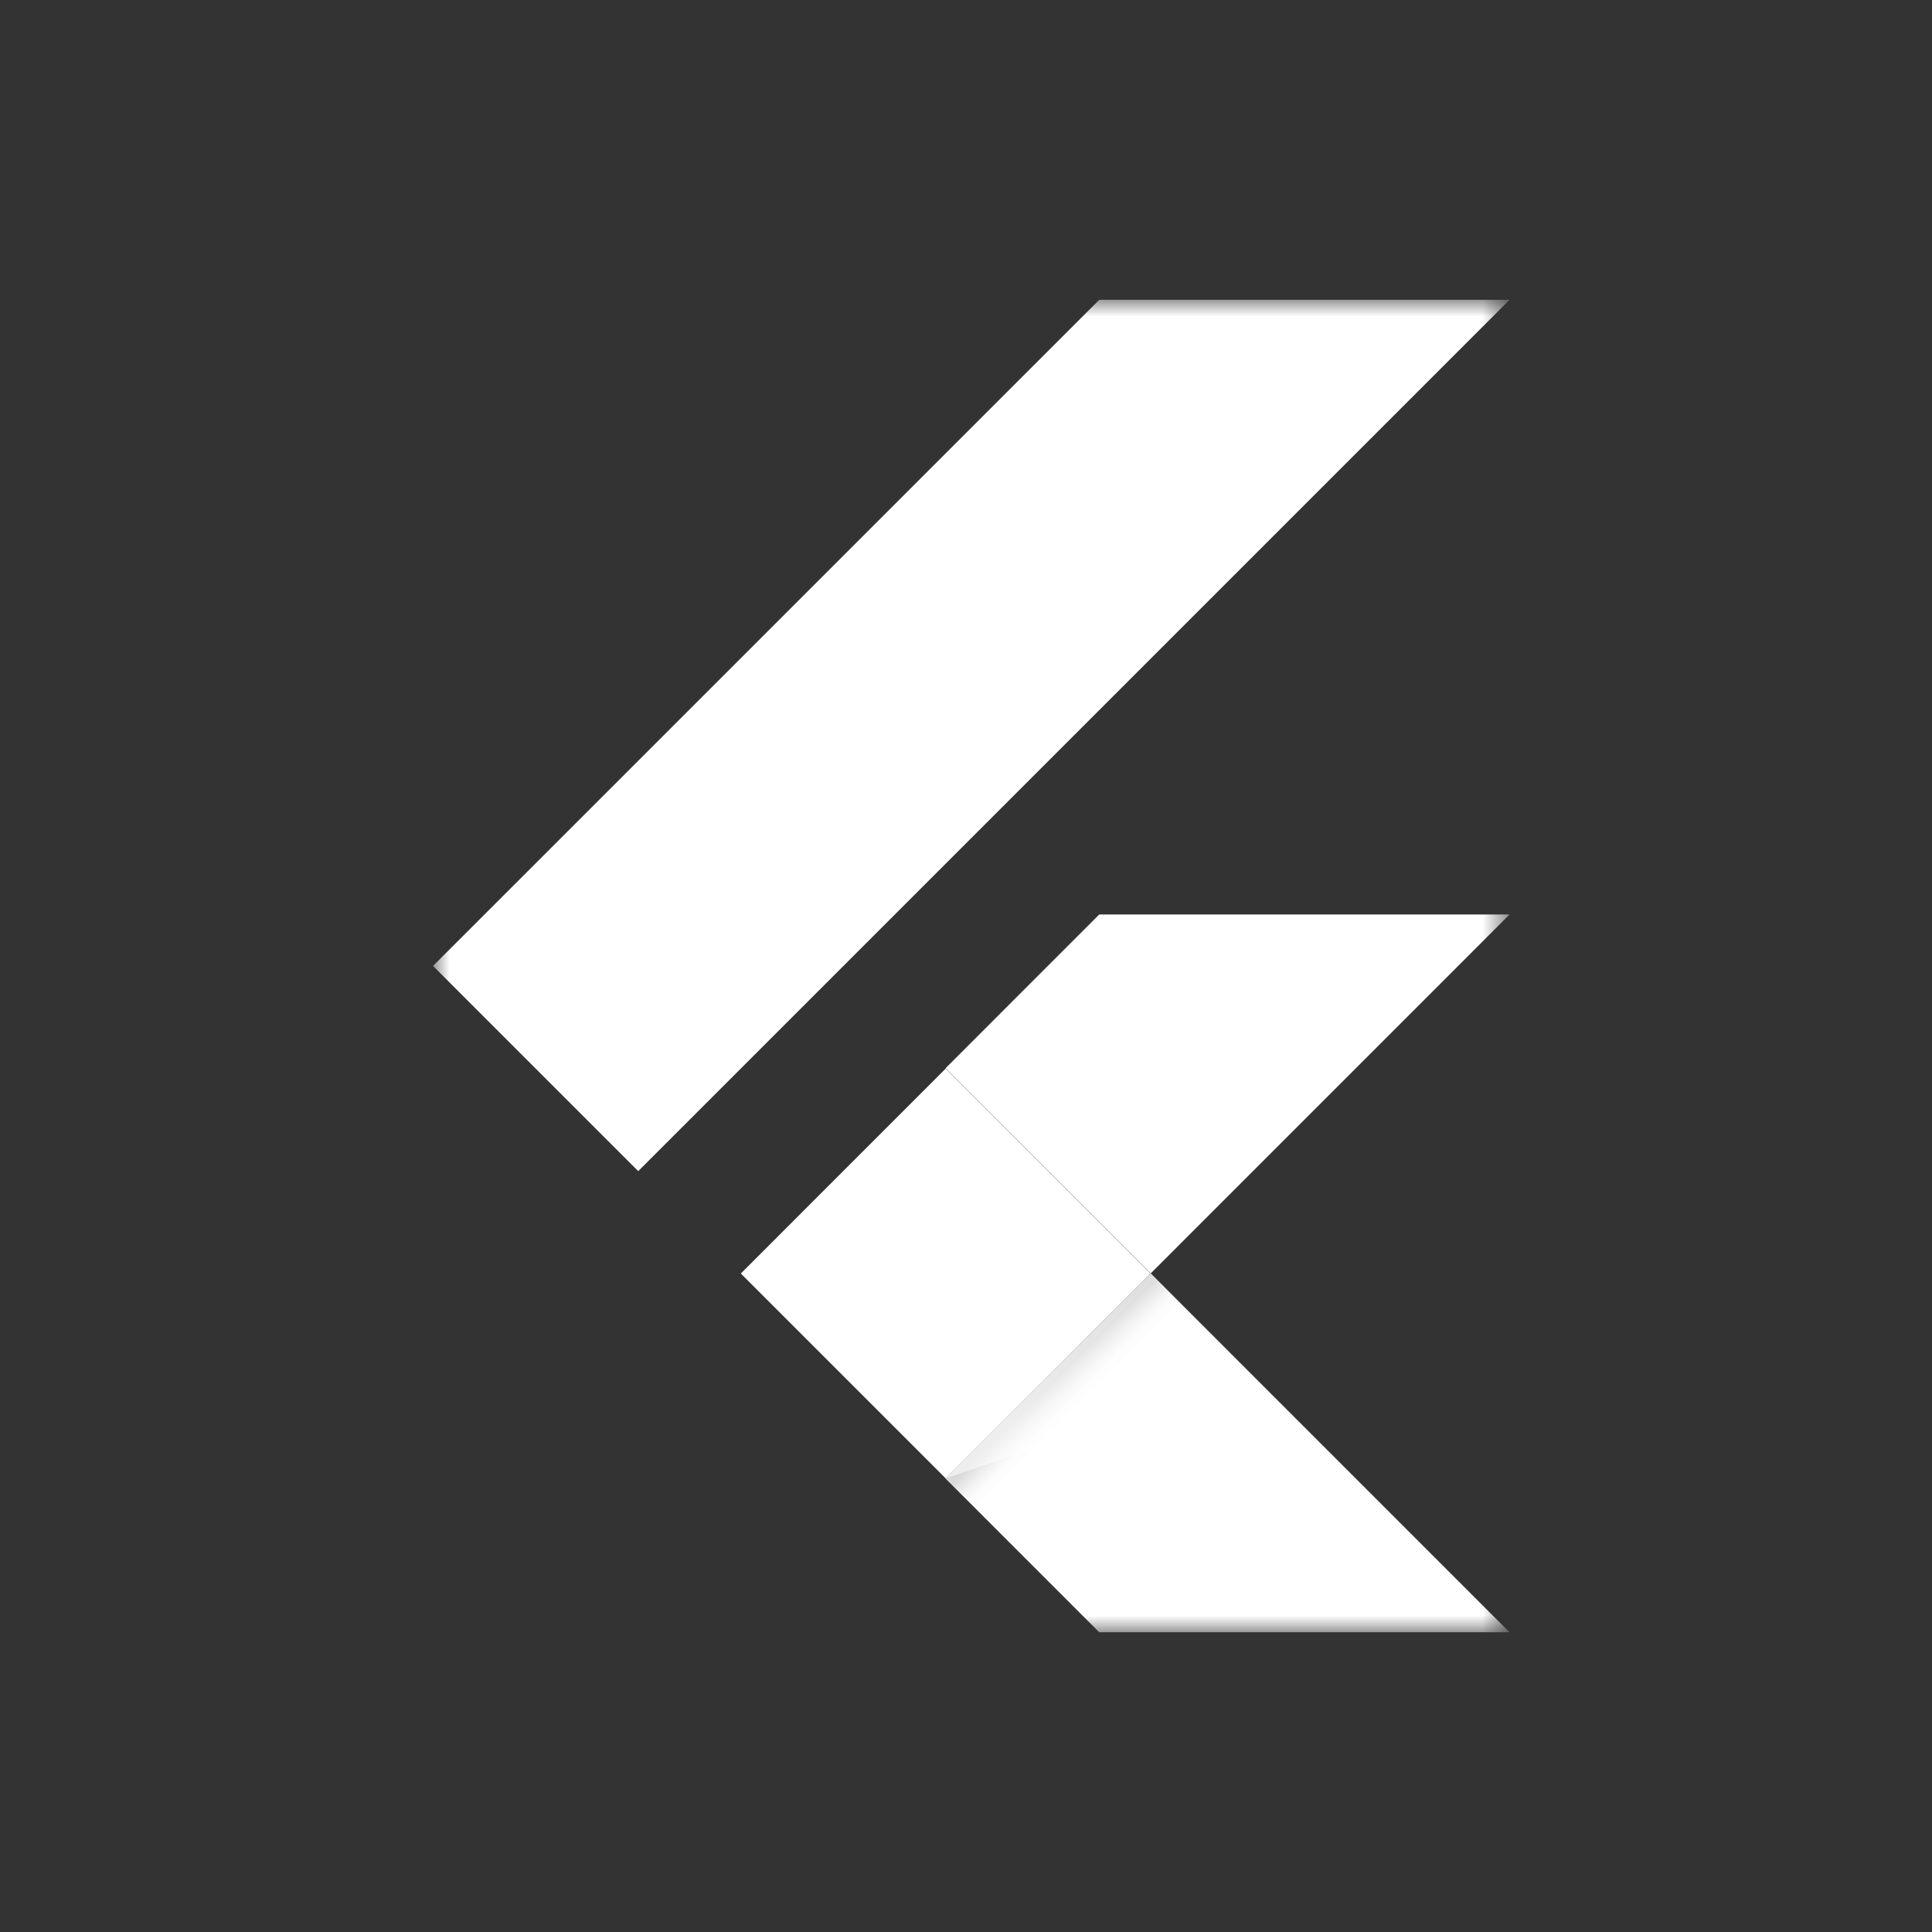
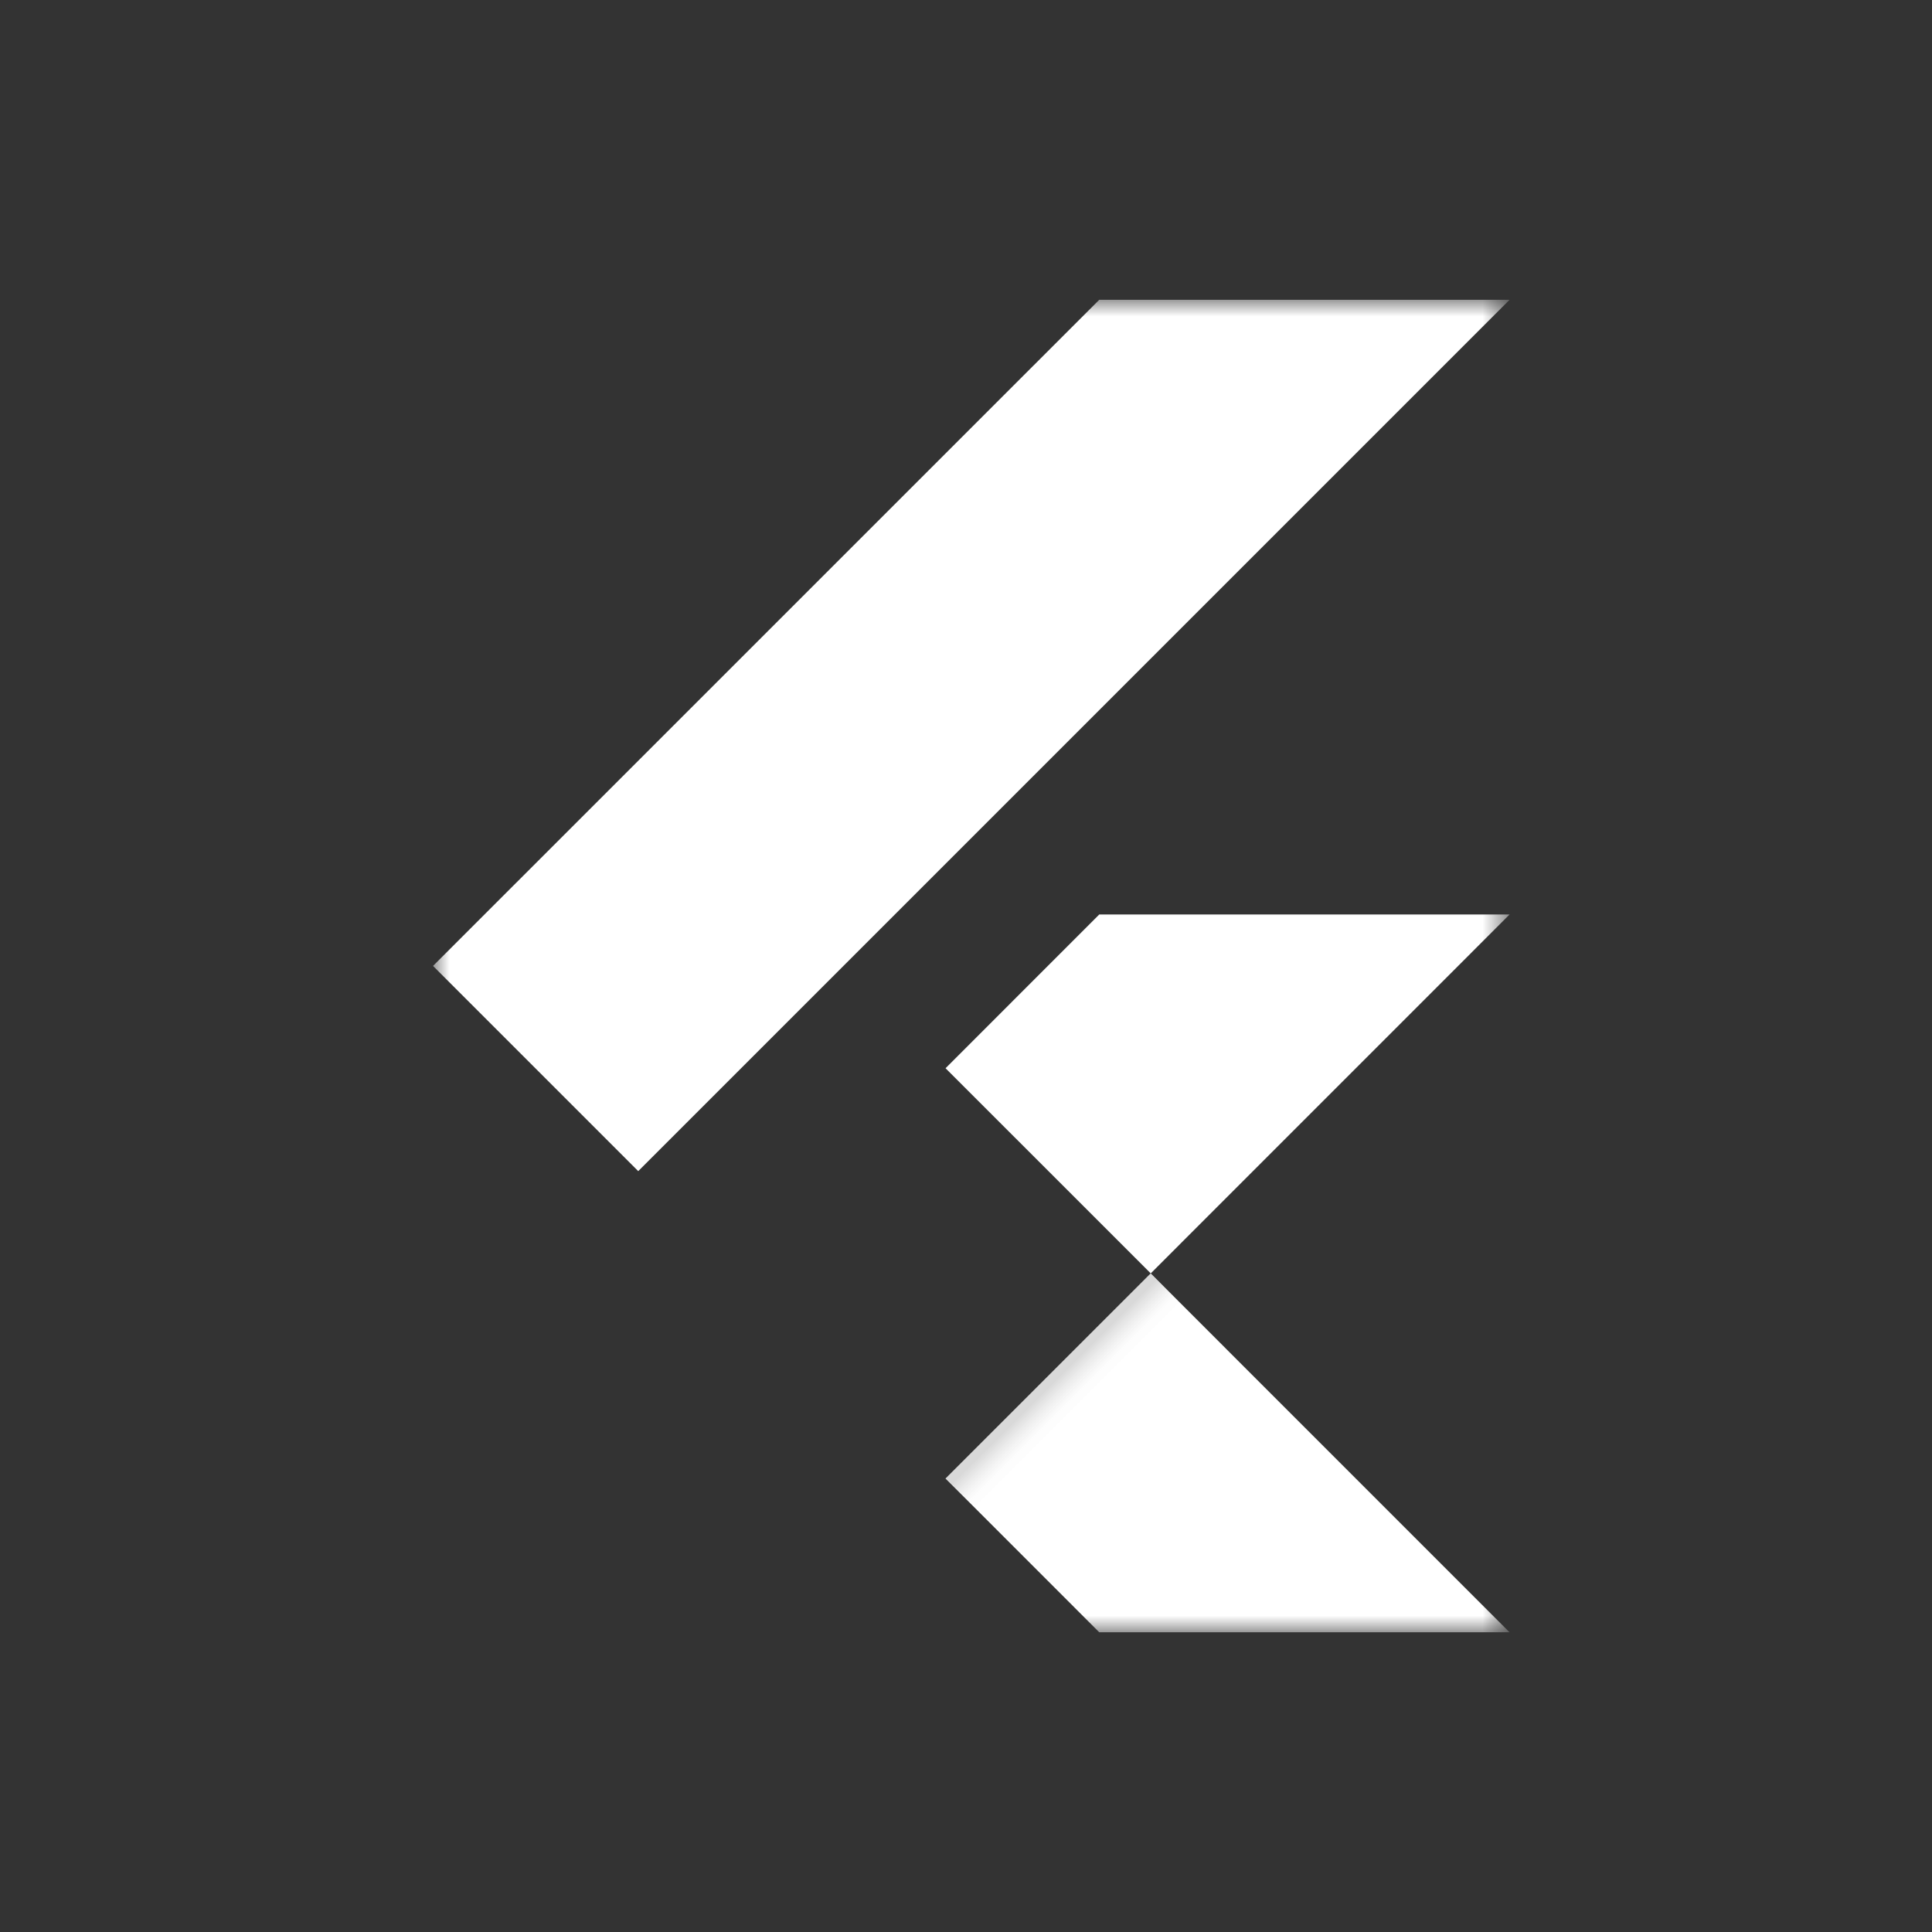
<svg xmlns="http://www.w3.org/2000/svg" width="58" height="58" viewBox="0 0 58 58" fill="none">
  <rect x="0" y="0" width="58" height="58" fill="#333333" stroke="none" />
  <mask id="mask0_1058_2021" style="mask-type:luminance" maskUnits="userSpaceOnUse" x="13" y="9" width="33" height="40">
    <path d="M45.318 9H13V49H45.318V9Z" fill="white" />
  </mask>
  <g mask="url(#mask0_1058_2021)">
    <path d="M19.16 35.158L13 28.998L33 9H45.318L19.16 35.158ZM45.318 27.454H33L28.386 32.069L34.546 38.228" fill="white" />
    <path d="M28.385 44.386L32.999 49.001H45.316L34.544 38.228" fill="white" />
-     <path d="M22.24 38.232L28.39 32.08L34.54 38.23L28.39 44.382L22.24 38.232Z" fill="white" />
    <path d="M28.389 44.38L34.538 38.23L35.397 39.089L29.247 45.239L28.389 44.38Z" fill="url(#paint0_linear_1058_2021)" />
-     <path d="M28.385 44.386L37.524 41.229L34.544 38.227" fill="url(#paint1_linear_1058_2021)" />
  </g>
  <defs>
    <linearGradient id="paint0_linear_1058_2021" x1="31.465" y1="41.304" x2="32.323" y2="42.163" gradientUnits="userSpaceOnUse">
      <stop offset="0.2" stop-opacity="0.15" />
      <stop offset="0.85" stop-color="#616161" stop-opacity="0.01" />
    </linearGradient>
    <linearGradient id="paint1_linear_1058_2021" x1="28.387" y1="41.307" x2="37.526" y2="41.307" gradientUnits="userSpaceOnUse">
      <stop offset="0.2" stop-color="white" stop-opacity="0.55" />
      <stop offset="0.85" stop-color="white" stop-opacity="0.01" />
    </linearGradient>
  </defs>
</svg>